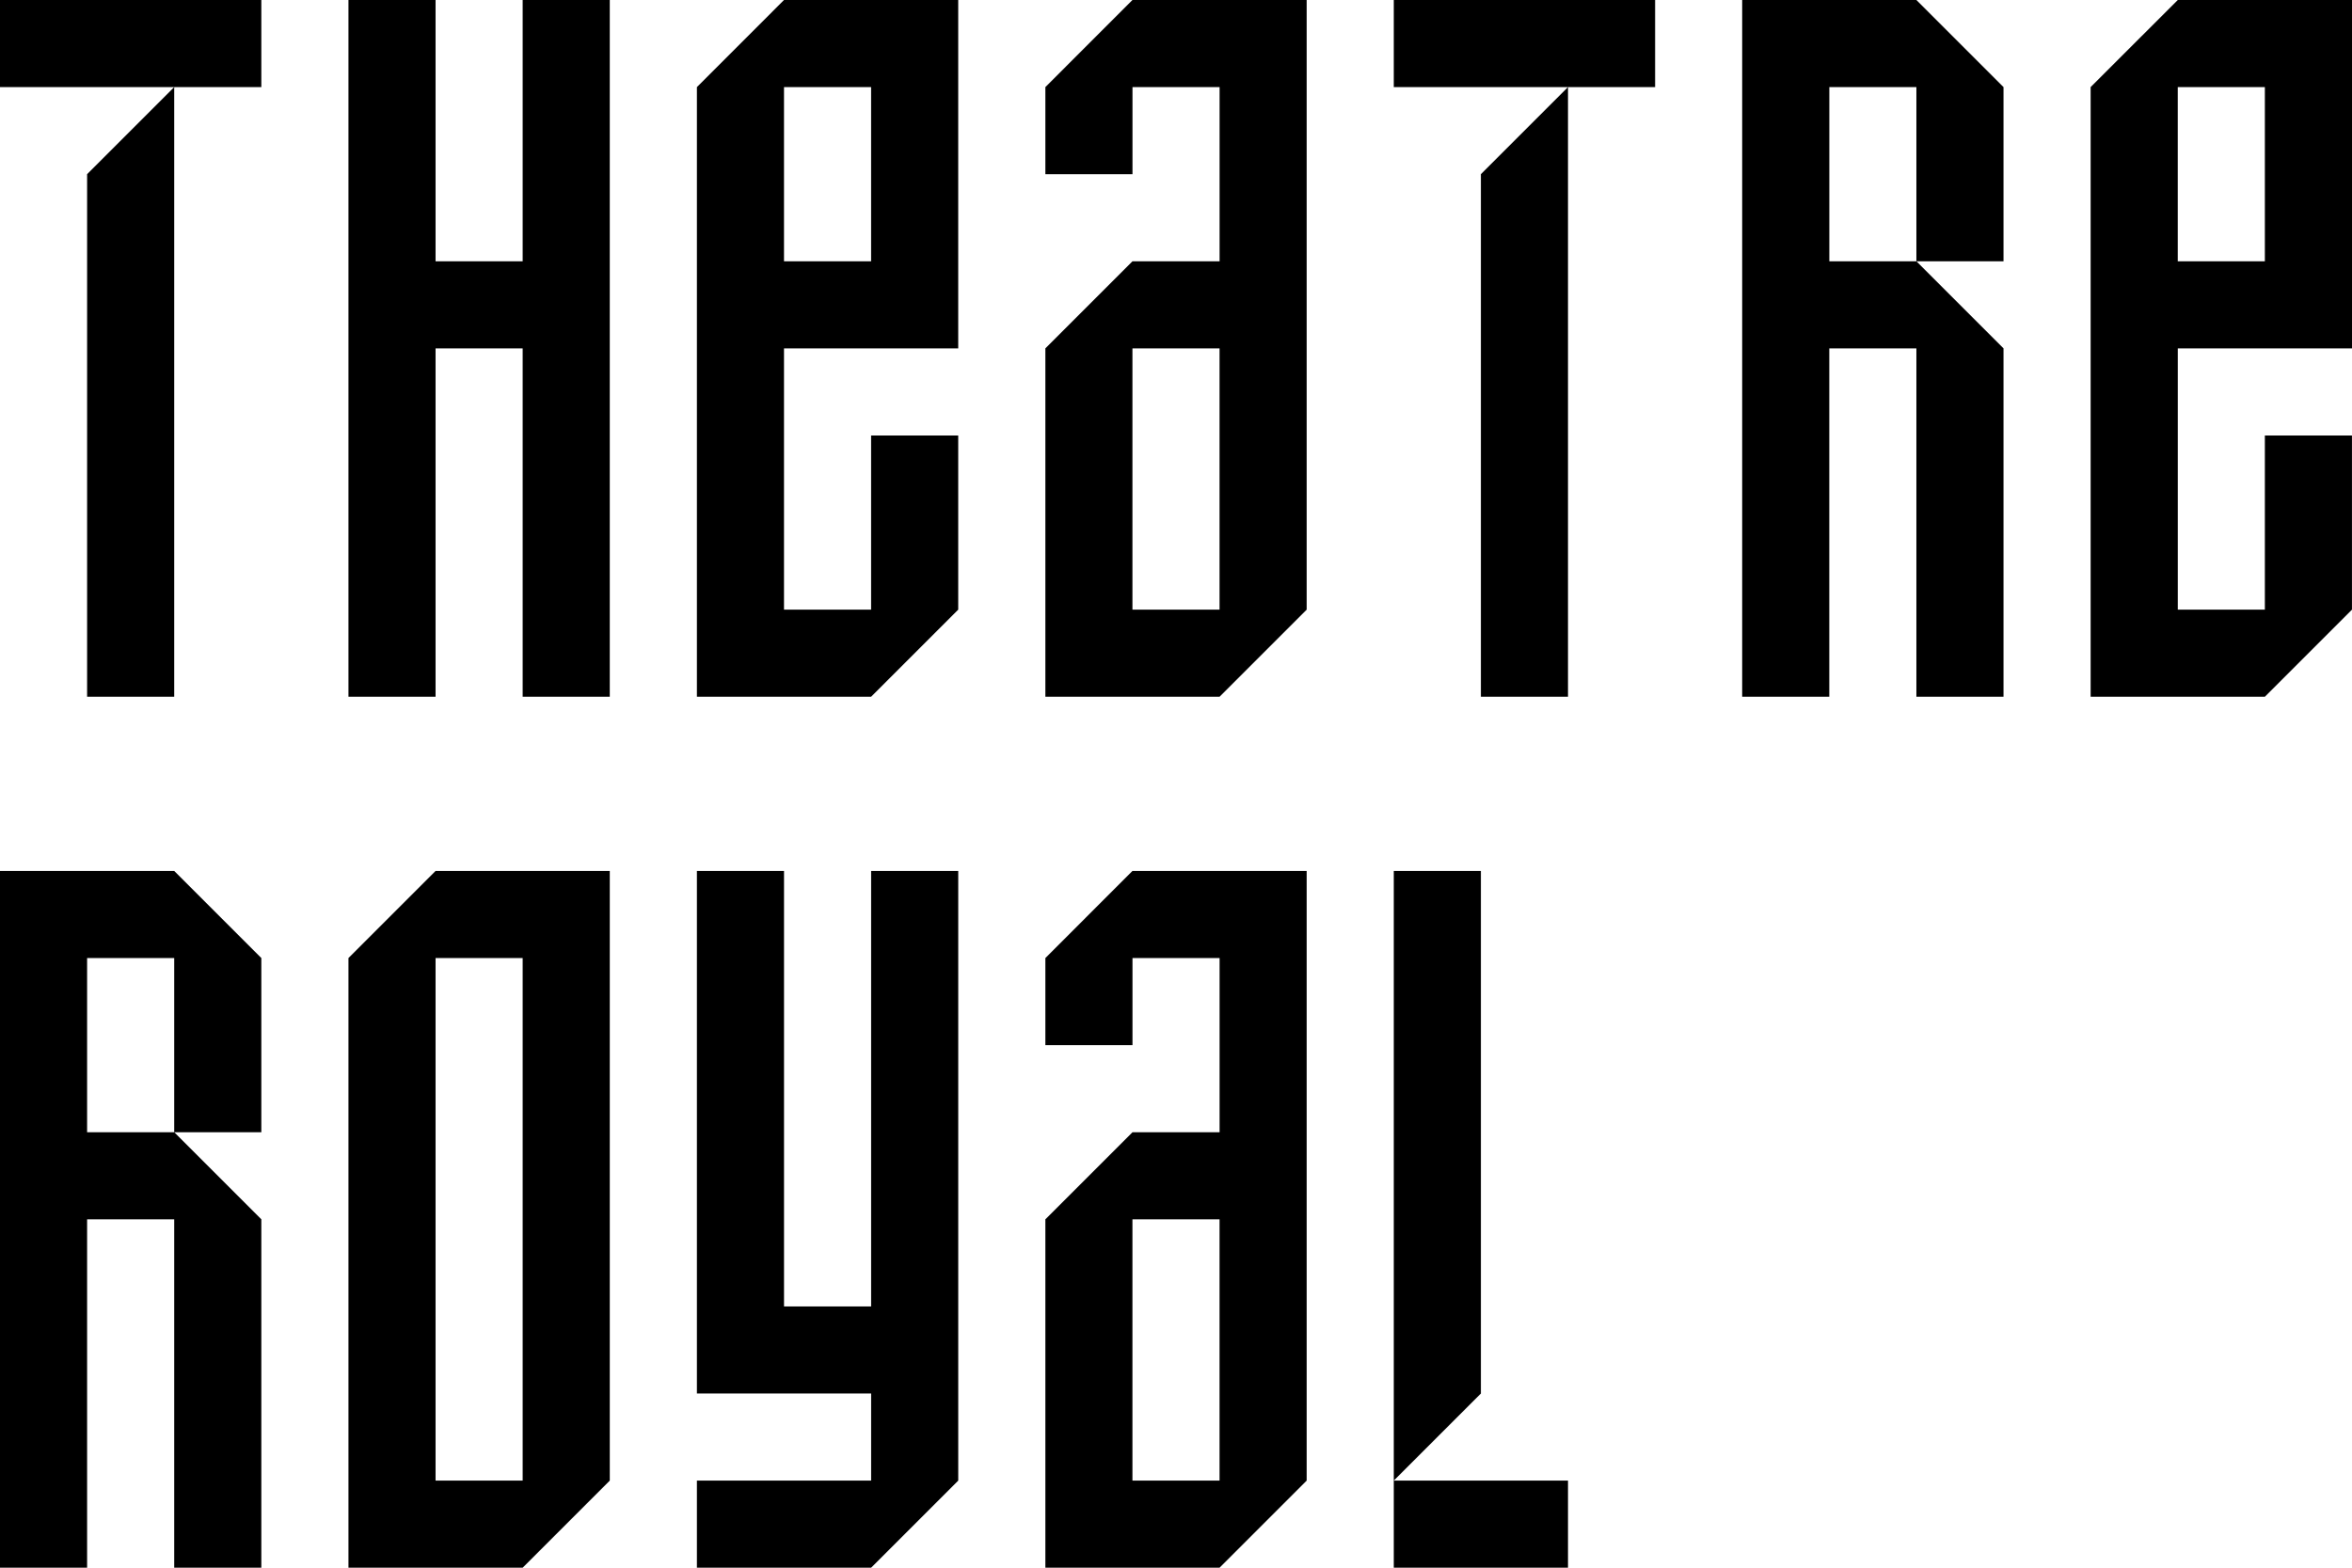
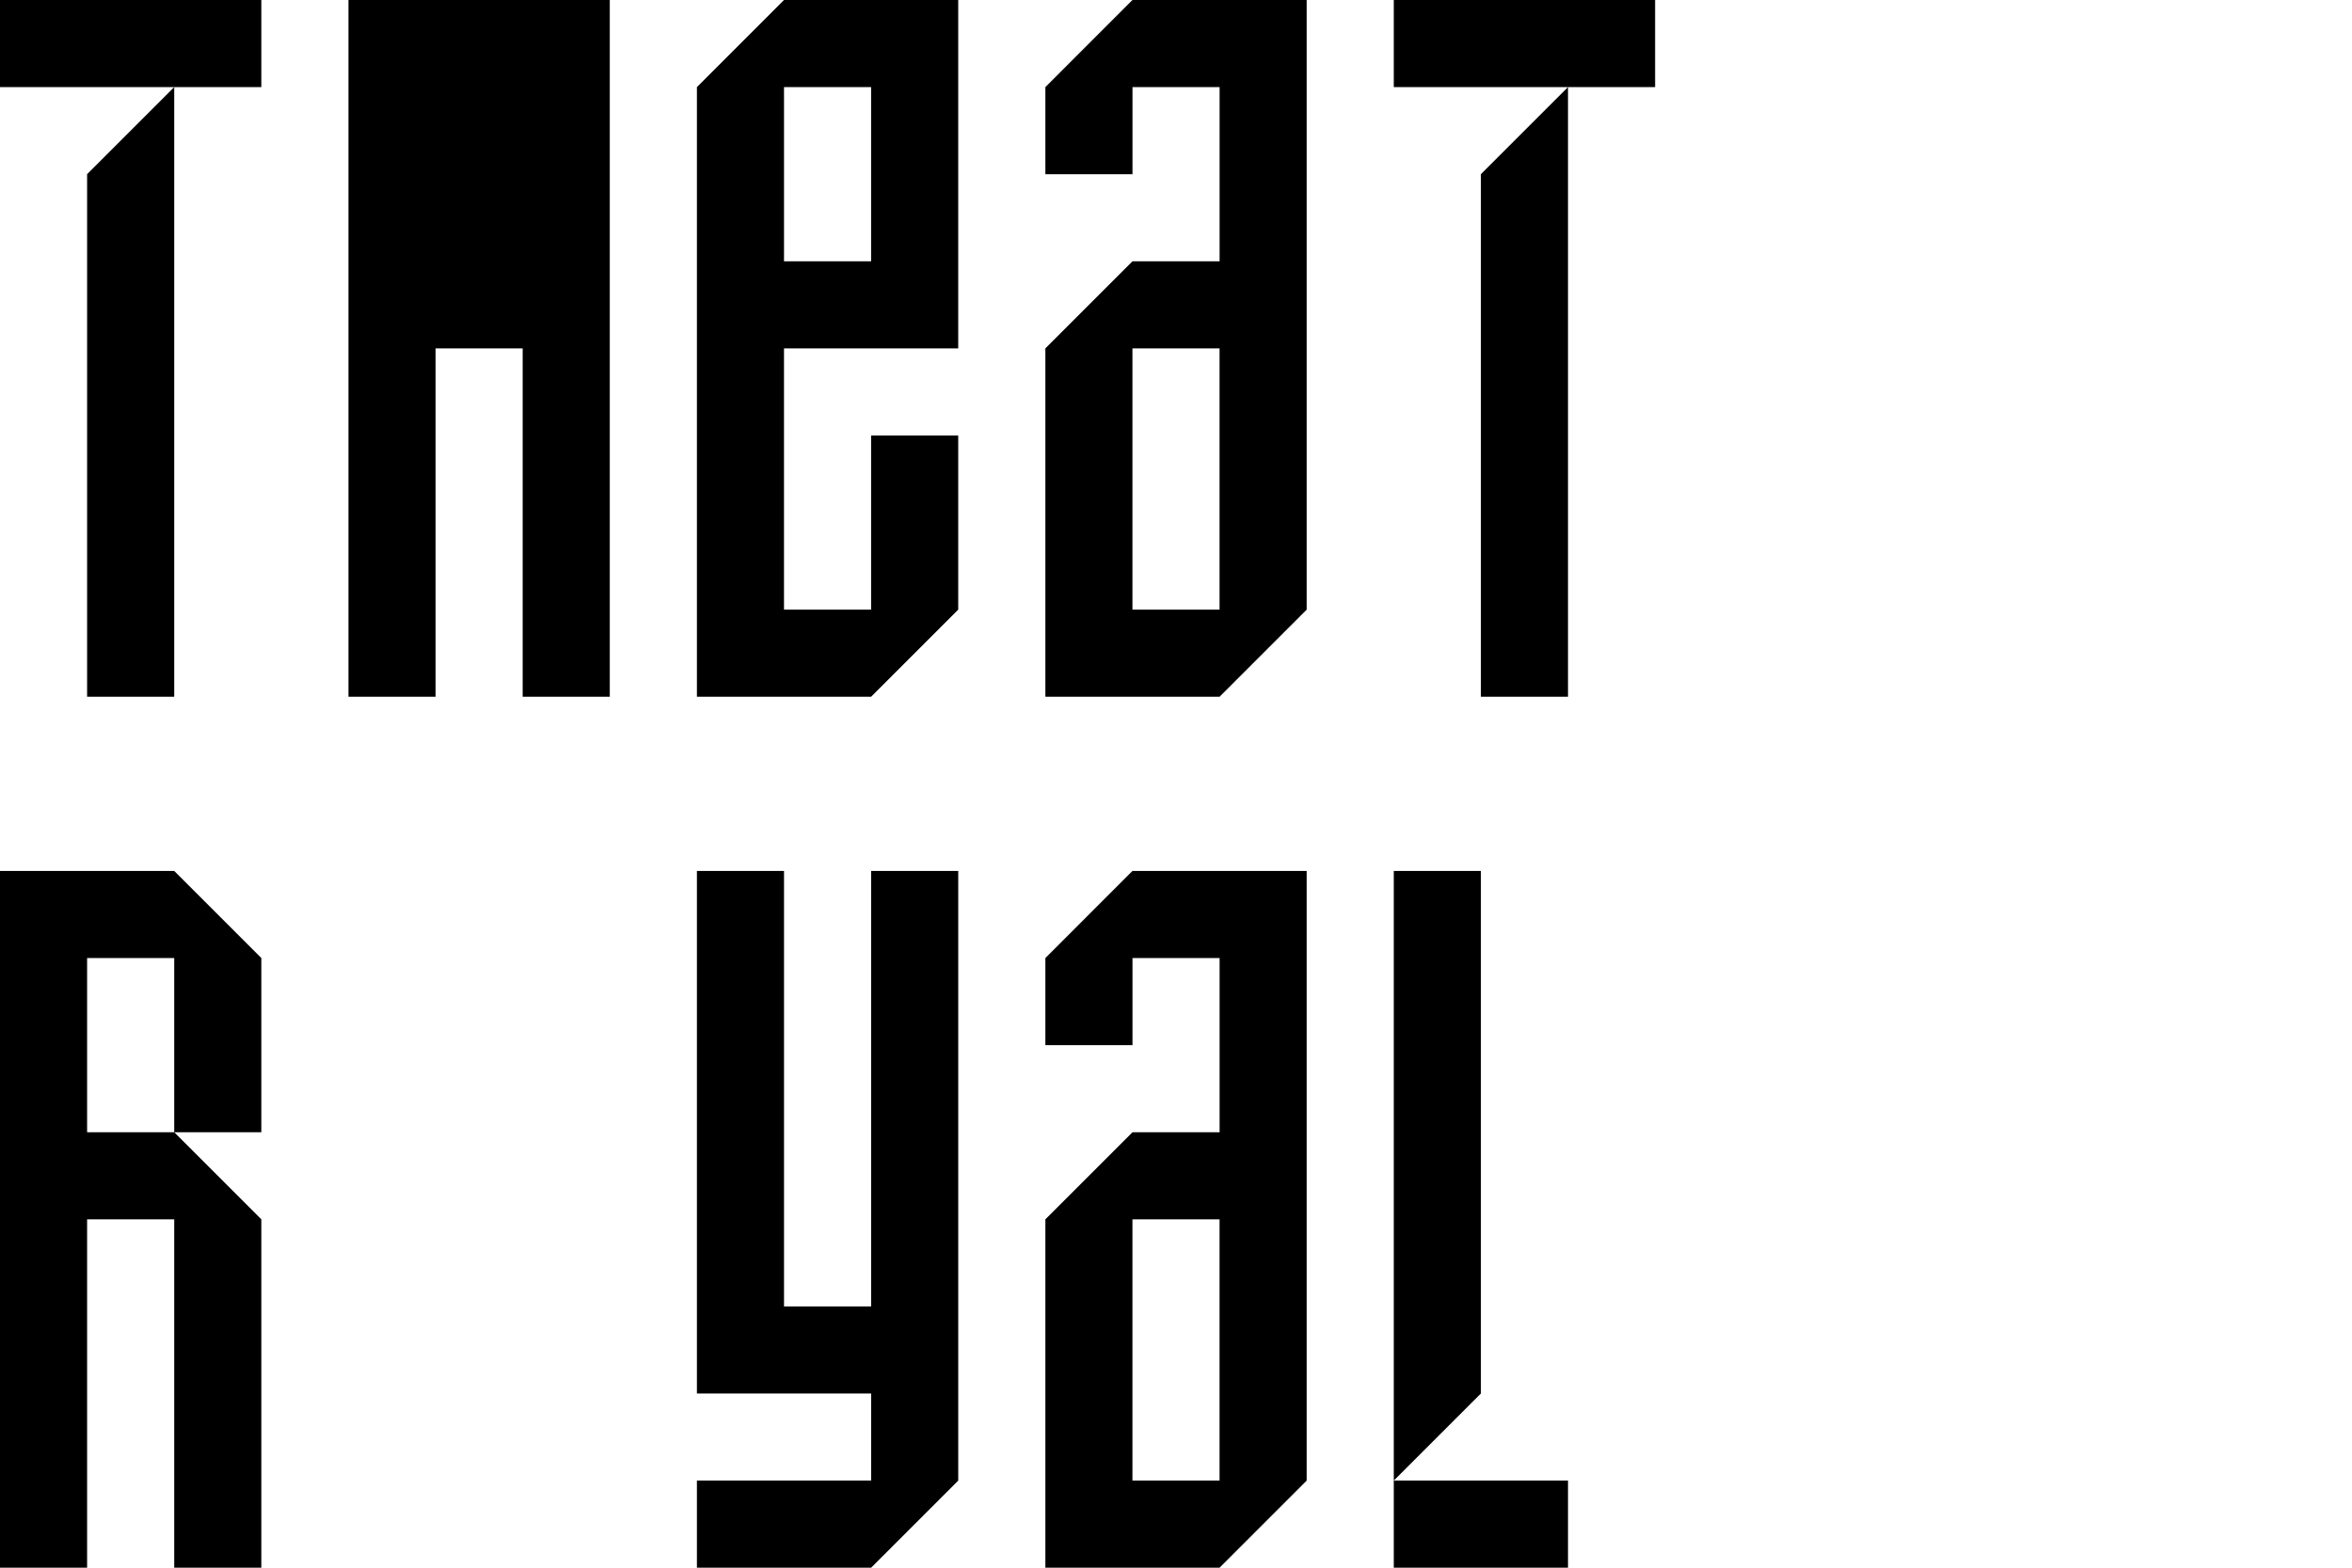
<svg xmlns="http://www.w3.org/2000/svg" width="212.088" height="141.393" viewBox="0 0 212.088 141.393">
  <g id="Group_753" data-name="Group 753" transform="translate(-731.598 -2555.719)">
    <path id="Path_9002" data-name="Path 9002" d="M0,0H23.565V7.855H0ZM15.71,7.855V62.841H7.855V15.71Z" transform="translate(731.598 2555.719)" />
-     <path id="Path_9003" data-name="Path 9003" d="M87.854,0V23.565h7.855V0h7.855V62.841H95.709V31.421H87.854V62.841H80V0Z" transform="translate(683.02 2555.719)" />
+     <path id="Path_9003" data-name="Path 9003" d="M87.854,0h7.855V0h7.855V62.841H95.709V31.421H87.854V62.841H80V0Z" transform="translate(683.02 2555.719)" />
    <path id="Path_9004" data-name="Path 9004" d="M167.853,0h15.71V31.421h-15.71V54.986h7.855V39.276h7.855v15.71l-7.855,7.855H160V7.855Zm7.855,23.565V7.855h-7.855v15.71Z" transform="translate(634.441 2555.719)" />
    <path id="Path_9005" data-name="Path 9005" d="M247.851,0h15.71V54.986l-7.855,7.855H240V31.421l7.855-7.855h7.855V7.855h-7.855V15.71H240V7.855Zm7.855,54.986V31.421h-7.855V54.986Z" transform="translate(585.863 2555.719)" />
    <path id="Path_9006" data-name="Path 9006" d="M319.995,0H343.56V7.855H319.995Zm15.71,7.855V62.841H327.85V15.71Z" transform="translate(537.285 2555.719)" />
-     <path id="Path_9007" data-name="Path 9007" d="M407.849,7.855v15.71H415.7l7.855,7.855V62.841H415.7V31.421h-7.855V62.841h-7.855V0H415.7l7.855,7.855v15.71H415.7V7.855Z" transform="translate(488.706 2555.719)" />
-     <path id="Path_9008" data-name="Path 9008" d="M487.848,0h15.71V31.421h-15.71V54.986H495.7V39.276h7.855v15.71L495.7,62.841h-15.71V7.855ZM495.7,23.565V7.855h-7.855v15.71Z" transform="translate(440.128 2555.719)" />
    <path id="Path_9009" data-name="Path 9009" d="M7.855,207.855v15.71H15.71l7.855,7.855v31.421H15.71V231.421H7.855v31.421H0V200H15.71l7.855,7.855v15.71H15.71v-15.71Z" transform="translate(731.598 2434.271)" />
-     <path id="Path_9010" data-name="Path 9010" d="M87.854,200h15.71v54.986l-7.855,7.855H80V207.855Zm7.855,54.986V207.855H87.854v47.131Z" transform="translate(683.02 2434.271)" />
    <path id="Path_9011" data-name="Path 9011" d="M160,262.841v-7.855h15.71v-7.855H160V200h7.855v39.276h7.855V200h7.855v54.986l-7.855,7.855Z" transform="translate(634.441 2434.271)" />
    <path id="Path_9012" data-name="Path 9012" d="M247.851,200h15.71v54.986l-7.855,7.855H240V231.421l7.855-7.855h7.855v-15.71h-7.855v7.855H240v-7.855Zm7.855,54.986V231.421h-7.855v23.565Z" transform="translate(585.863 2434.271)" />
    <path id="Path_9013" data-name="Path 9013" d="M319.995,200h7.855v47.131l-7.855,7.855Zm0,54.986h15.71v7.855h-15.71Z" transform="translate(537.285 2434.271)" />
  </g>
</svg>